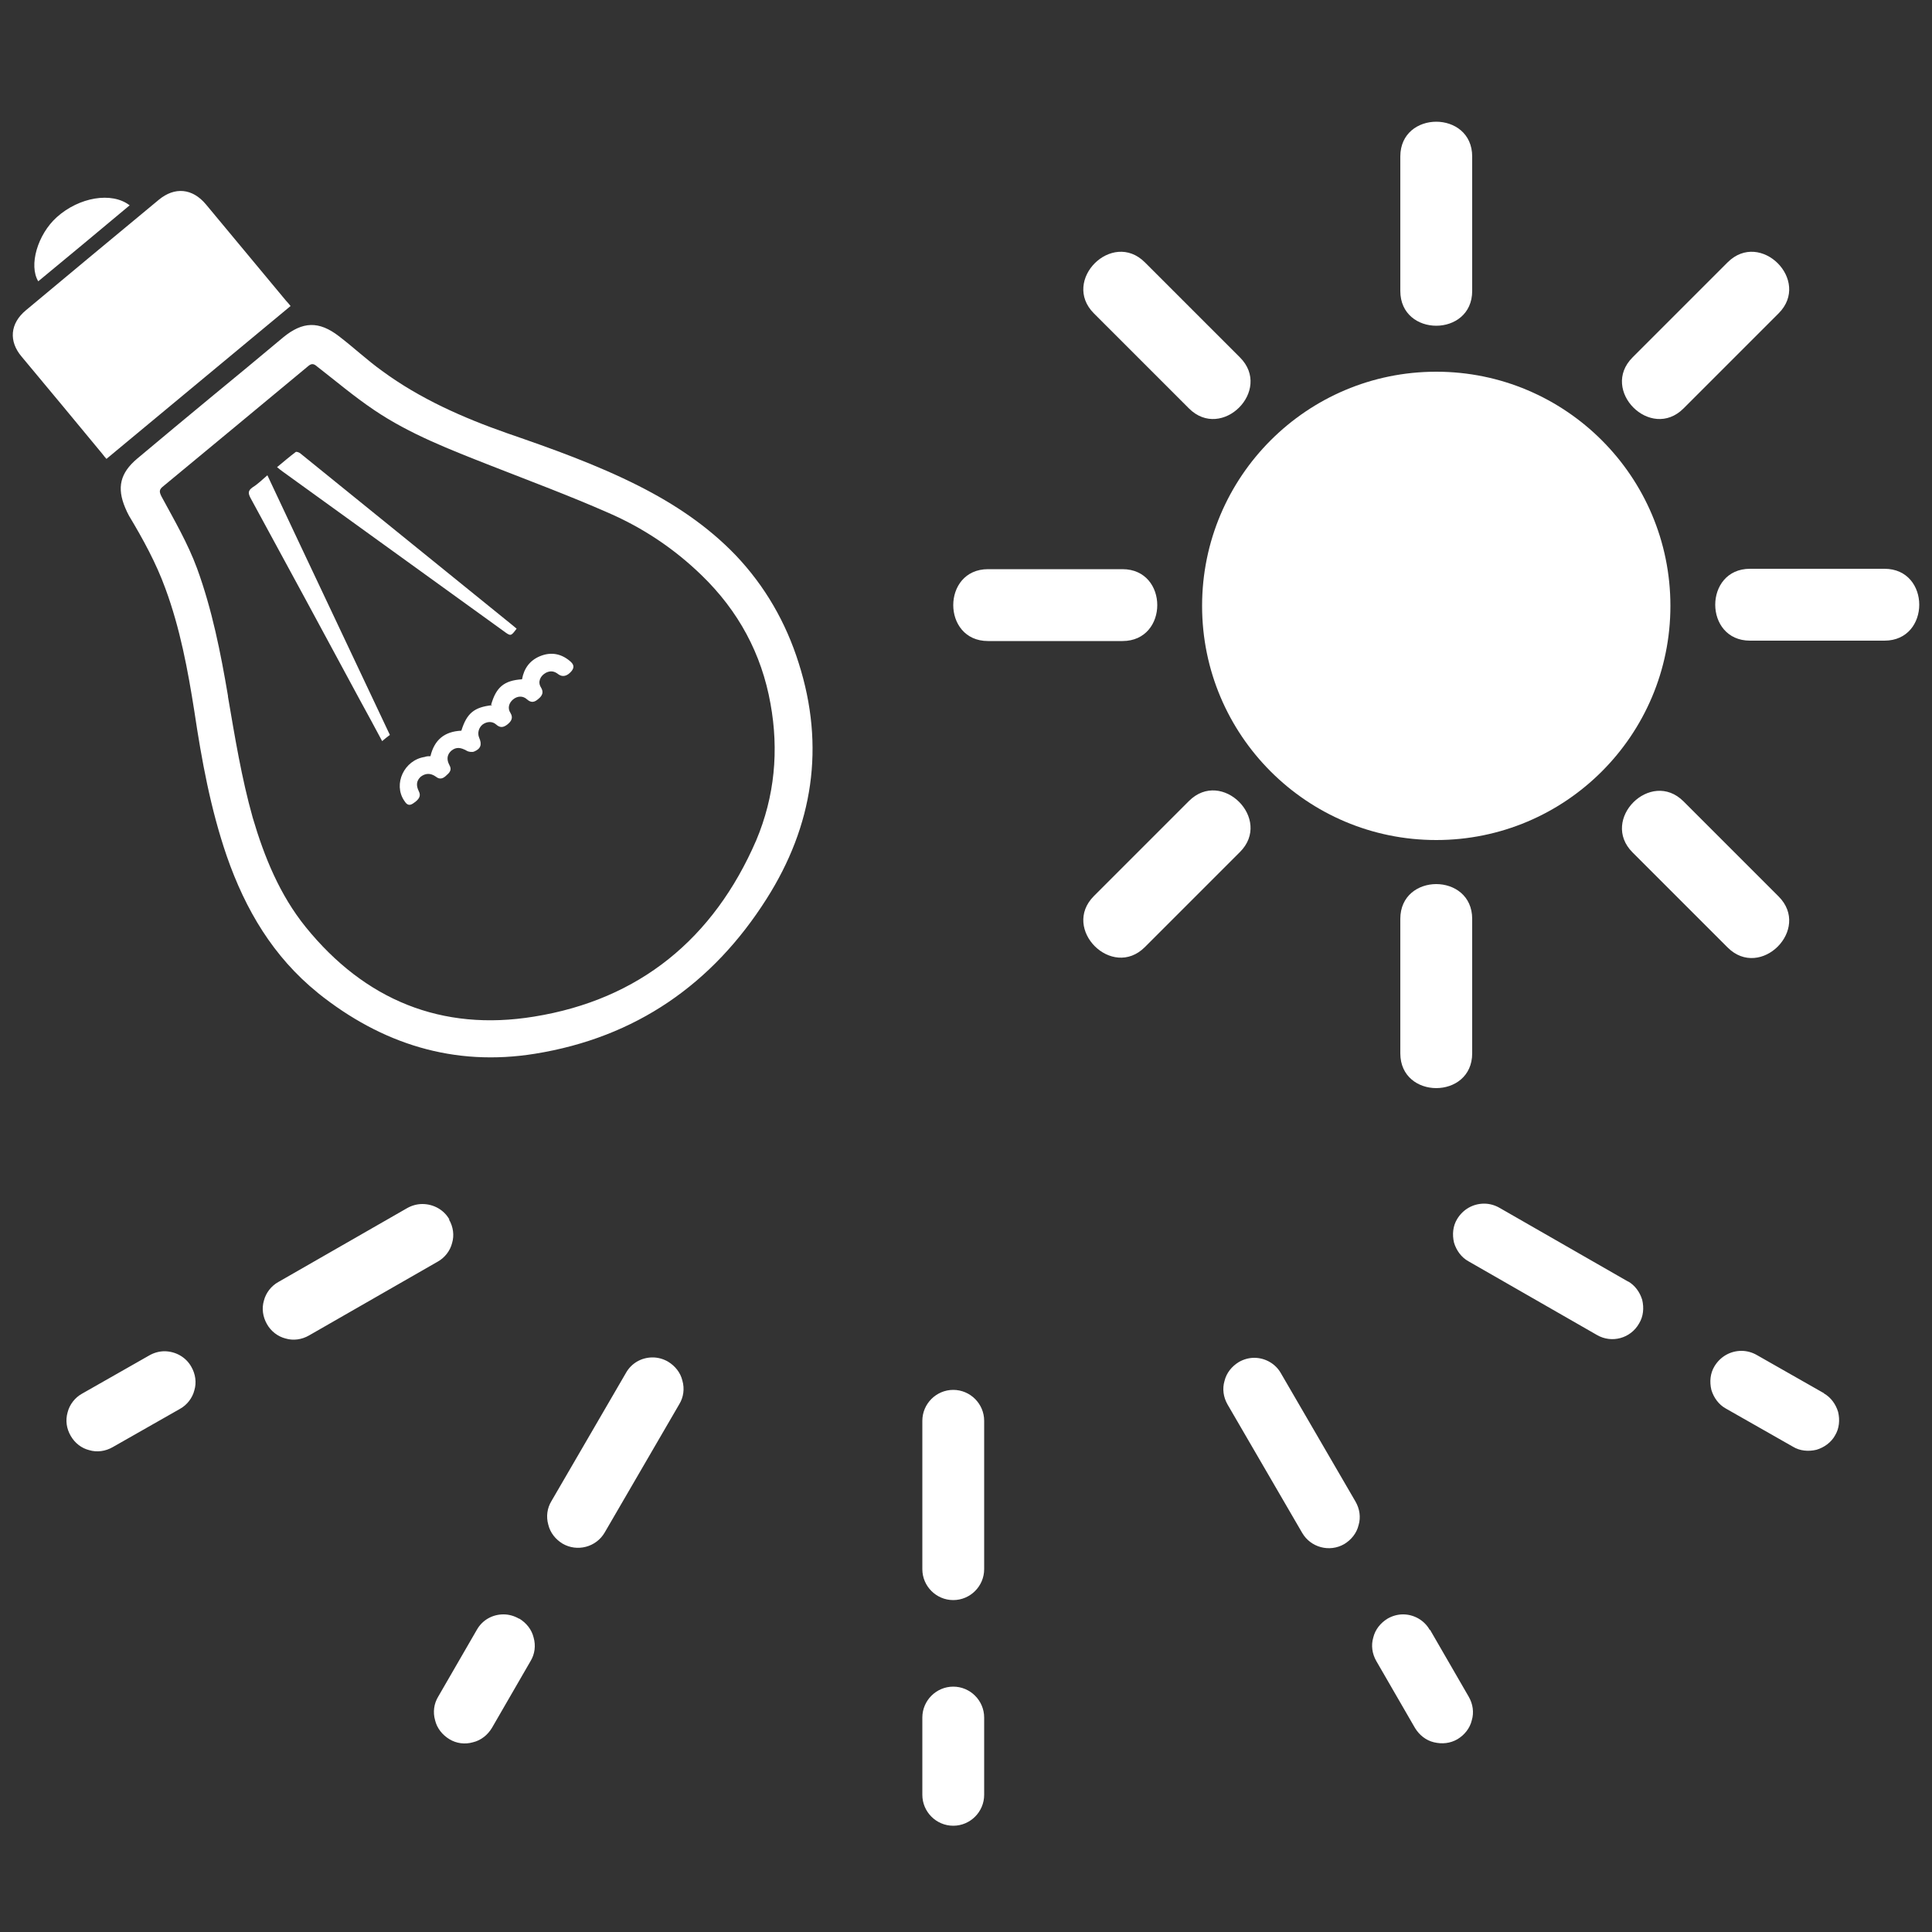
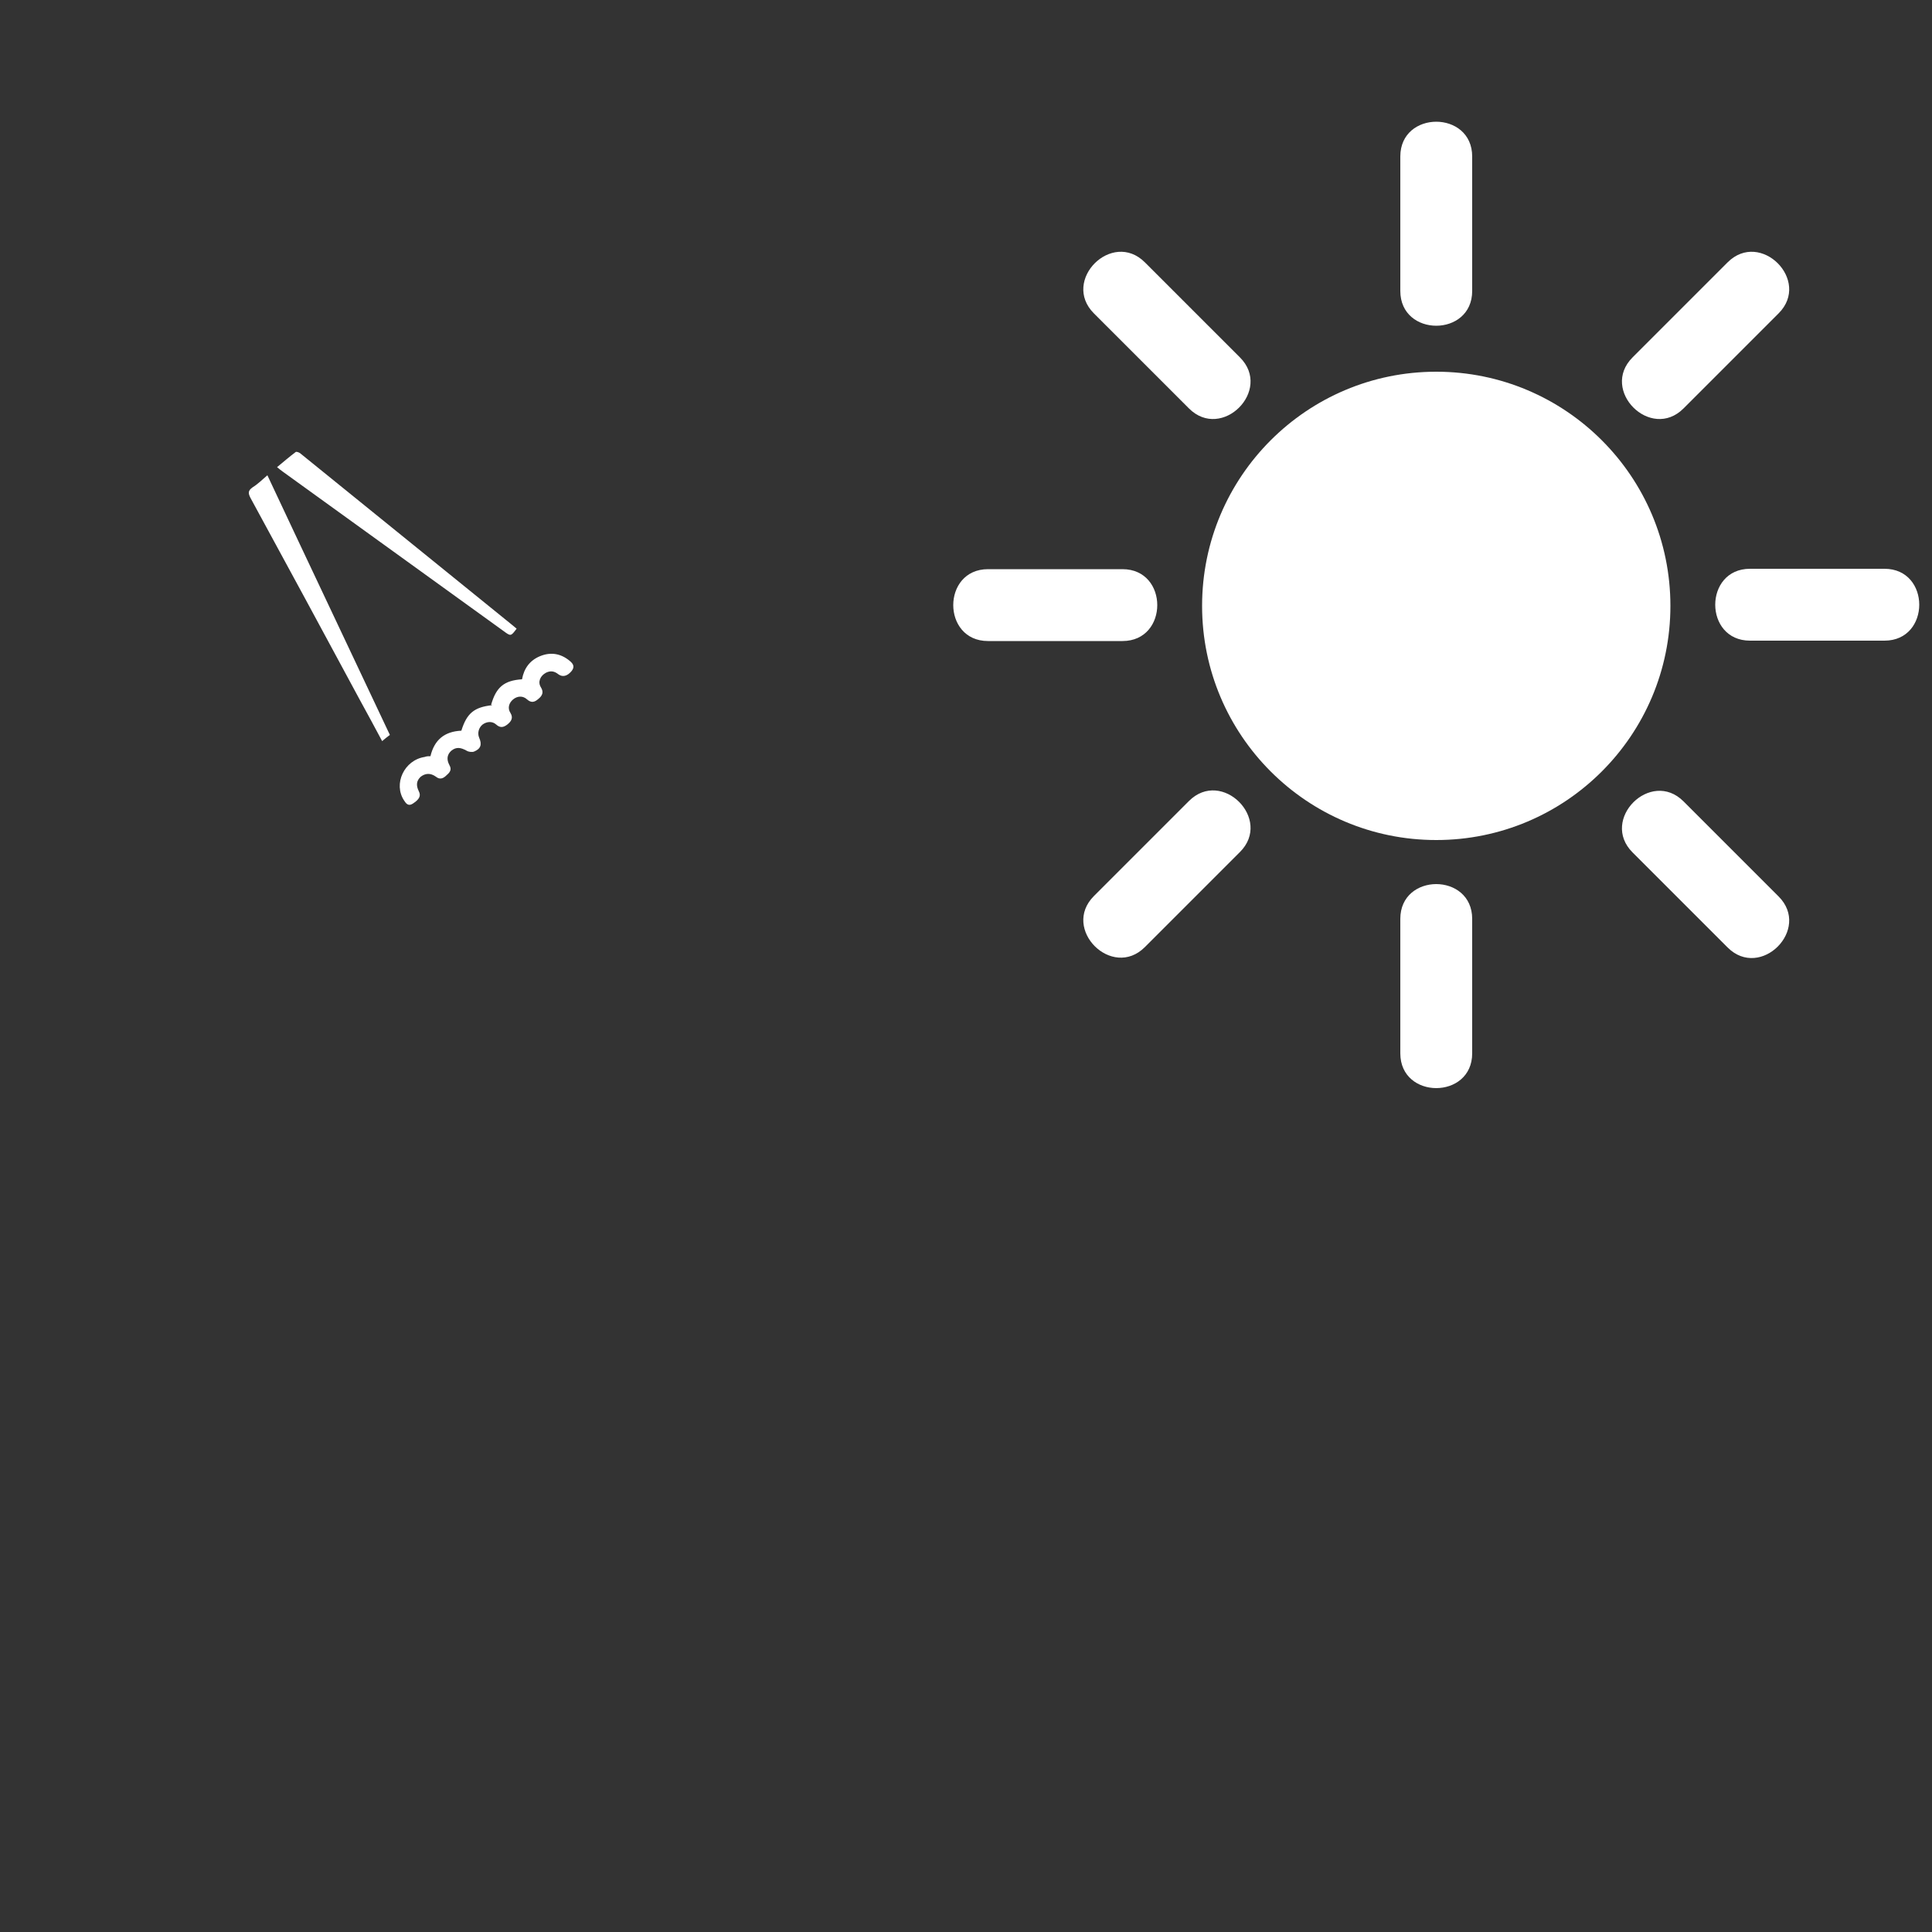
<svg xmlns="http://www.w3.org/2000/svg" version="1.1" viewBox="0 0 500 500">
  <rect x="0" y="0" width="500" height="500" fill="#333333" stroke="none" />
  <defs>
    <style>
      .cls-1 {
        fill: #fff;
      }
    </style>
  </defs>
  <g>
    <g id="Layer_1">
      <g>
-         <path class="cls-1" d="M246.7,414.1c4.4,0,8-3.6,8-8v-38.4c0-4.4-3.6-8-8-8s-8,3.6-8,8v38.4c0,4.4,3.6,8,8,8ZM254.7,444.5c0-4.4-3.6-8-8-8s-8,3.6-8,8v20c0,4.4,3.6,8,8,8s8-3.6,8-8v-20ZM176.6,357.3c-.5-2.1-1.9-3.8-3.7-4.9h0c-1.2-.7-2.6-1.1-4-1.1-2.9,0-5.5,1.5-6.9,4l-19.3,33.2c-1.1,1.8-1.4,4-.8,6.1.5,2.1,1.9,3.8,3.7,4.9,3.8,2.2,8.7.9,10.9-2.9l19.3-33.2c1.1-1.8,1.4-4,.8-6.1ZM134.3,418.9c-1.2-.7-2.6-1.1-4-1.1-2.9,0-5.5,1.5-6.9,4l-10,17.3c-1.1,1.8-1.4,4-.8,6.1.5,2.1,1.9,3.8,3.7,4.9s4,1.4,6.1.8c2.1-.5,3.8-1.9,4.9-3.7l10-17.3c1.1-1.8,1.4-4,.8-6.1-.5-2.1-1.9-3.8-3.7-4.9h0ZM116.3,315.6c-1.4-2.5-4.1-4-7-4-1.4,0-2.8.4-4,1.1l-33.3,19.1c-1.8,1-3.2,2.8-3.7,4.8-.6,2-.3,4.2.8,6.1,1,1.8,2.8,3.2,4.8,3.7,2,.6,4.2.3,6.1-.8l33.3-19.1c1.8-1,3.2-2.8,3.7-4.8.6-2,.3-4.2-.8-6.1h0ZM42.6,349.7c-1.4,0-2.8.4-4,1.1l-17.4,9.9c-1.8,1-3.2,2.8-3.7,4.8-.6,2.1-.3,4.2.8,6.1s2.8,3.2,4.8,3.7c2,.6,4.2.3,6.1-.8l17.4-9.9c1.8-1,3.2-2.8,3.7-4.8.6-2,.3-4.2-.8-6.1-1.4-2.5-4.1-4-7-4h0ZM421.4,331.7l-33.3-19.1c-1.2-.7-2.6-1.1-4-1.1-2.9,0-5.5,1.5-7,4-1.1,1.8-1.3,4-.8,6.1.6,2,1.9,3.8,3.7,4.8l33.3,19.1c3.8,2.2,8.7.9,10.9-3,1.1-1.8,1.3-4,.8-6.1-.6-2-1.9-3.8-3.7-4.8ZM472.1,360.6l-17.4-9.9c-1.2-.7-2.6-1.1-4-1.1-2.9,0-5.5,1.5-7,4-1.1,1.8-1.3,4-.8,6.1.6,2,1.9,3.8,3.7,4.8l17.4,9.9c1.8,1.1,4,1.3,6.1.8,2-.6,3.8-1.9,4.8-3.7,1.1-1.8,1.3-4,.8-6.1-.6-2-1.9-3.8-3.7-4.8h0ZM331.5,355.4c-1.4-2.5-4.1-4-6.9-4-1.4,0-2.8.4-4,1.1-1.8,1.1-3.2,2.8-3.7,4.9-.6,2-.3,4.2.8,6.1l19.3,33.2c2.2,3.8,7.1,5.1,10.9,2.9,1.8-1.1,3.2-2.8,3.7-4.9.6-2,.3-4.2-.8-6.1l-19.3-33.2ZM370,421.8c-1.4-2.5-4.1-4-6.9-4-1.4,0-2.8.4-4,1.1-1.8,1.1-3.2,2.8-3.7,4.9-.6,2-.3,4.2.8,6.1l10,17.3c1.1,1.8,2.8,3.2,4.9,3.7,2.1.5,4.2.3,6.1-.8,1.8-1.1,3.2-2.8,3.7-4.9.6-2,.3-4.2-.8-6.1l-10-17.3h0ZM82.3,257c16.5,13.2,35.2,19.1,56.2,15.7,26-4.2,45.9-18,59.9-40.1,12-18.9,15.2-39.4,8.3-61-3.3-10.5-8.7-19.9-16.3-27.9-7.3-7.6-15.9-13.3-25.2-18-10.9-5.5-22.4-9.6-34-13.6-11.4-4-22.5-8.9-32.3-16.1-3.9-2.8-7.4-6.1-11.2-9-5.2-4-9.4-3.8-14.4.3-6.2,5.2-12.5,10.4-18.7,15.5-6.4,5.3-12.8,10.6-19.1,15.9-4.4,3.7-5.3,7.5-3.1,12.7.3.7.6,1.4,1,2.1,3.6,6,7,12.2,9.4,18.8,3.8,10.3,5.8,21,7.5,31.8,1.9,12.7,4.2,25.3,8.4,37.5,4.8,13.8,12,26,23.5,35.3h0ZM59,180.1c-1.9-11.2-4.1-22.3-8-33-2.4-6.5-5.9-12.5-9.2-18.6-.6-1.2-.7-1.8.5-2.7,6.2-5.1,12.4-10.3,18.6-15.4,6.3-5.2,12.5-10.4,18.8-15.6.8-.7,1.4-.8,2.3,0,4.9,3.8,9.6,7.8,14.8,11.3,9.3,6.3,19.8,10.3,30.2,14.4,10.2,4,20.4,7.8,30.4,12.2,9,3.9,17.1,9.3,24.2,16.2,9.5,9.2,15.5,20.3,17.8,33.2,2.2,12.1,1.1,24-3.7,35.4-11,25.4-30.2,41.2-57.5,45.6-23.9,3.9-43.8-4.3-59.1-23.2-6.7-8.3-10.7-18.1-13.7-28.3-2.9-10.3-4.6-20.8-6.4-31.3h0ZM27.5,118.8c15.9-13.2,31.7-26.3,47.7-39.6-.4-.5-.8-1-1.2-1.4-6.9-8.3-13.8-16.6-20.7-24.9-3.5-4.2-8.1-4.6-12.2-1.2-11.5,9.5-23,19.1-34.4,28.6-4.1,3.4-4.5,8-1.1,12,7,8.4,14,16.8,21,25.3.3.4.6.8,1,1.2ZM33.5,53.1c-4.6-3.5-13-2.1-18.8,3.1-5,4.5-7.3,12.5-4.8,16.6,7.9-6.5,15.8-13.1,23.7-19.7Z" />
-         <path class="cls-1" d="M130.3,163.3c1.9,1.4,1.9,1.4,3.4-.6-.4-.3-.8-.7-1.2-1-11.4-9.2-22.8-18.5-34.2-27.7-6.8-5.5-13.7-11.1-20.5-16.6-.3-.3-1.1-.6-1.3-.4-1.6,1.2-3.1,2.5-4.8,3.9.6.5,1,.8,1.4,1.1,19.1,13.8,38.1,27.5,57.2,41.3ZM98.9,191.8c.7-.6,1.3-1.1,2-1.6-10.5-22.3-21.1-44.6-31.7-67.2-1.4,1.2-2.5,2.3-3.8,3.1-1.3.9-1.2,1.6-.5,2.9,9.4,17.3,18.8,34.6,28.1,51.9,2,3.6,3.9,7.2,5.9,10.9ZM127.4,182.5c-4.7.5-6.6,2.1-8,6.6-4.4.2-7,2.4-8,6.6-.5,0-1,0-1.5.2-5.3.8-8.2,7-5.3,11.3.5.8,1.1,1.5,2.2.8,1.7-1.1,2.2-2,1.6-3.2-.8-1.6-.6-2.8.5-3.8,1.2-.9,2.5-1,3.9,0,1.1.9,2,.4,2.8-.4.8-.7,1.4-1.4.7-2.6-.8-1.5-.6-2.8.6-3.8,1.2-.9,2.3-.8,3.9.1.5.3,1.4.4,1.9.2,1.7-.7,2.1-1.8,1.3-3.6-.5-1.2-.1-2.6.9-3.4,1.1-.8,2.5-.9,3.5,0,1.1,1,2,.7,2.9,0,1-.8,1.6-1.7.8-3-.8-1.2-.4-2.6.7-3.5,1.1-.9,2.5-1,3.6,0,1.1,1,2,.7,2.9-.1,1-.8,1.5-1.7.7-3-.9-1.4-.2-3,1.3-3.8,1.2-.6,2.2-.4,3.2.4,1.1.8,2.3.5,3.4-.8.9-1.1.5-1.9-.5-2.7-2.3-1.9-4.9-2.3-7.6-1.2-2.7,1.1-4.2,3.2-4.7,6-4.6.3-6.7,2-8,6.6h0Z" />
+         <path class="cls-1" d="M130.3,163.3c1.9,1.4,1.9,1.4,3.4-.6-.4-.3-.8-.7-1.2-1-11.4-9.2-22.8-18.5-34.2-27.7-6.8-5.5-13.7-11.1-20.5-16.6-.3-.3-1.1-.6-1.3-.4-1.6,1.2-3.1,2.5-4.8,3.9.6.5,1,.8,1.4,1.1,19.1,13.8,38.1,27.5,57.2,41.3ZM98.9,191.8c.7-.6,1.3-1.1,2-1.6-10.5-22.3-21.1-44.6-31.7-67.2-1.4,1.2-2.5,2.3-3.8,3.1-1.3.9-1.2,1.6-.5,2.9,9.4,17.3,18.8,34.6,28.1,51.9,2,3.6,3.9,7.2,5.9,10.9ZM127.4,182.5c-4.7.5-6.6,2.1-8,6.6-4.4.2-7,2.4-8,6.6-.5,0-1,0-1.5.2-5.3.8-8.2,7-5.3,11.3.5.8,1.1,1.5,2.2.8,1.7-1.1,2.2-2,1.6-3.2-.8-1.6-.6-2.8.5-3.8,1.2-.9,2.5-1,3.9,0,1.1.9,2,.4,2.8-.4.8-.7,1.4-1.4.7-2.6-.8-1.5-.6-2.8.6-3.8,1.2-.9,2.3-.8,3.9.1.5.3,1.4.4,1.9.2,1.7-.7,2.1-1.8,1.3-3.6-.5-1.2-.1-2.6.9-3.4,1.1-.8,2.5-.9,3.5,0,1.1,1,2,.7,2.9,0,1-.8,1.6-1.7.8-3-.8-1.2-.4-2.6.7-3.5,1.1-.9,2.5-1,3.6,0,1.1,1,2,.7,2.9-.1,1-.8,1.5-1.7.7-3-.9-1.4-.2-3,1.3-3.8,1.2-.6,2.2-.4,3.2.4,1.1.8,2.3.5,3.4-.8.9-1.1.5-1.9-.5-2.7-2.3-1.9-4.9-2.3-7.6-1.2-2.7,1.1-4.2,3.2-4.7,6-4.6.3-6.7,2-8,6.6Z" />
        <circle class="cls-1" cx="371.7" cy="156.8" r="60.6" />
        <path class="cls-1" d="M381,75.3v-34.8c0-12-18.6-12-18.6,0v34.8c0,12,18.6,12,18.6,0ZM362.4,237.8v34.8c0,12,18.6,12,18.6,0v-34.8c0-12-18.6-12-18.6,0ZM255.7,165.9h34.8c12,0,12-18.6,0-18.6h-34.8c-12,0-12,18.6,0,18.6ZM487.7,147.2h-34.8c-12,0-12,18.6,0,18.6h34.8c12,0,12-18.6,0-18.6ZM307.7,105.7c8.5,8.5,21.7-4.7,13.2-13.2l-24.6-24.6c-8.5-8.5-21.7,4.7-13.2,13.2,8.8,8.8,15.8,15.8,24.6,24.6h0ZM422.5,220.6c8.8,8.8,15.8,15.8,24.6,24.6,8.5,8.5,21.7-4.7,13.2-13.2-8.8-8.8-15.8-15.8-24.6-24.6-8.5-8.5-21.7,4.7-13.2,13.2h0ZM296.3,245.1l24.6-24.6c8.5-8.5-4.7-21.7-13.2-13.2l-24.6,24.6c-8.5,8.5,4.7,21.7,13.2,13.2ZM435.7,105.7c8.8-8.8,15.8-15.8,24.6-24.6,8.5-8.5-4.7-21.7-13.2-13.2-8.8,8.8-15.8,15.8-24.6,24.6-8.5,8.5,4.7,21.7,13.2,13.2Z" />
      </g>
    </g>
  </g>
</svg>